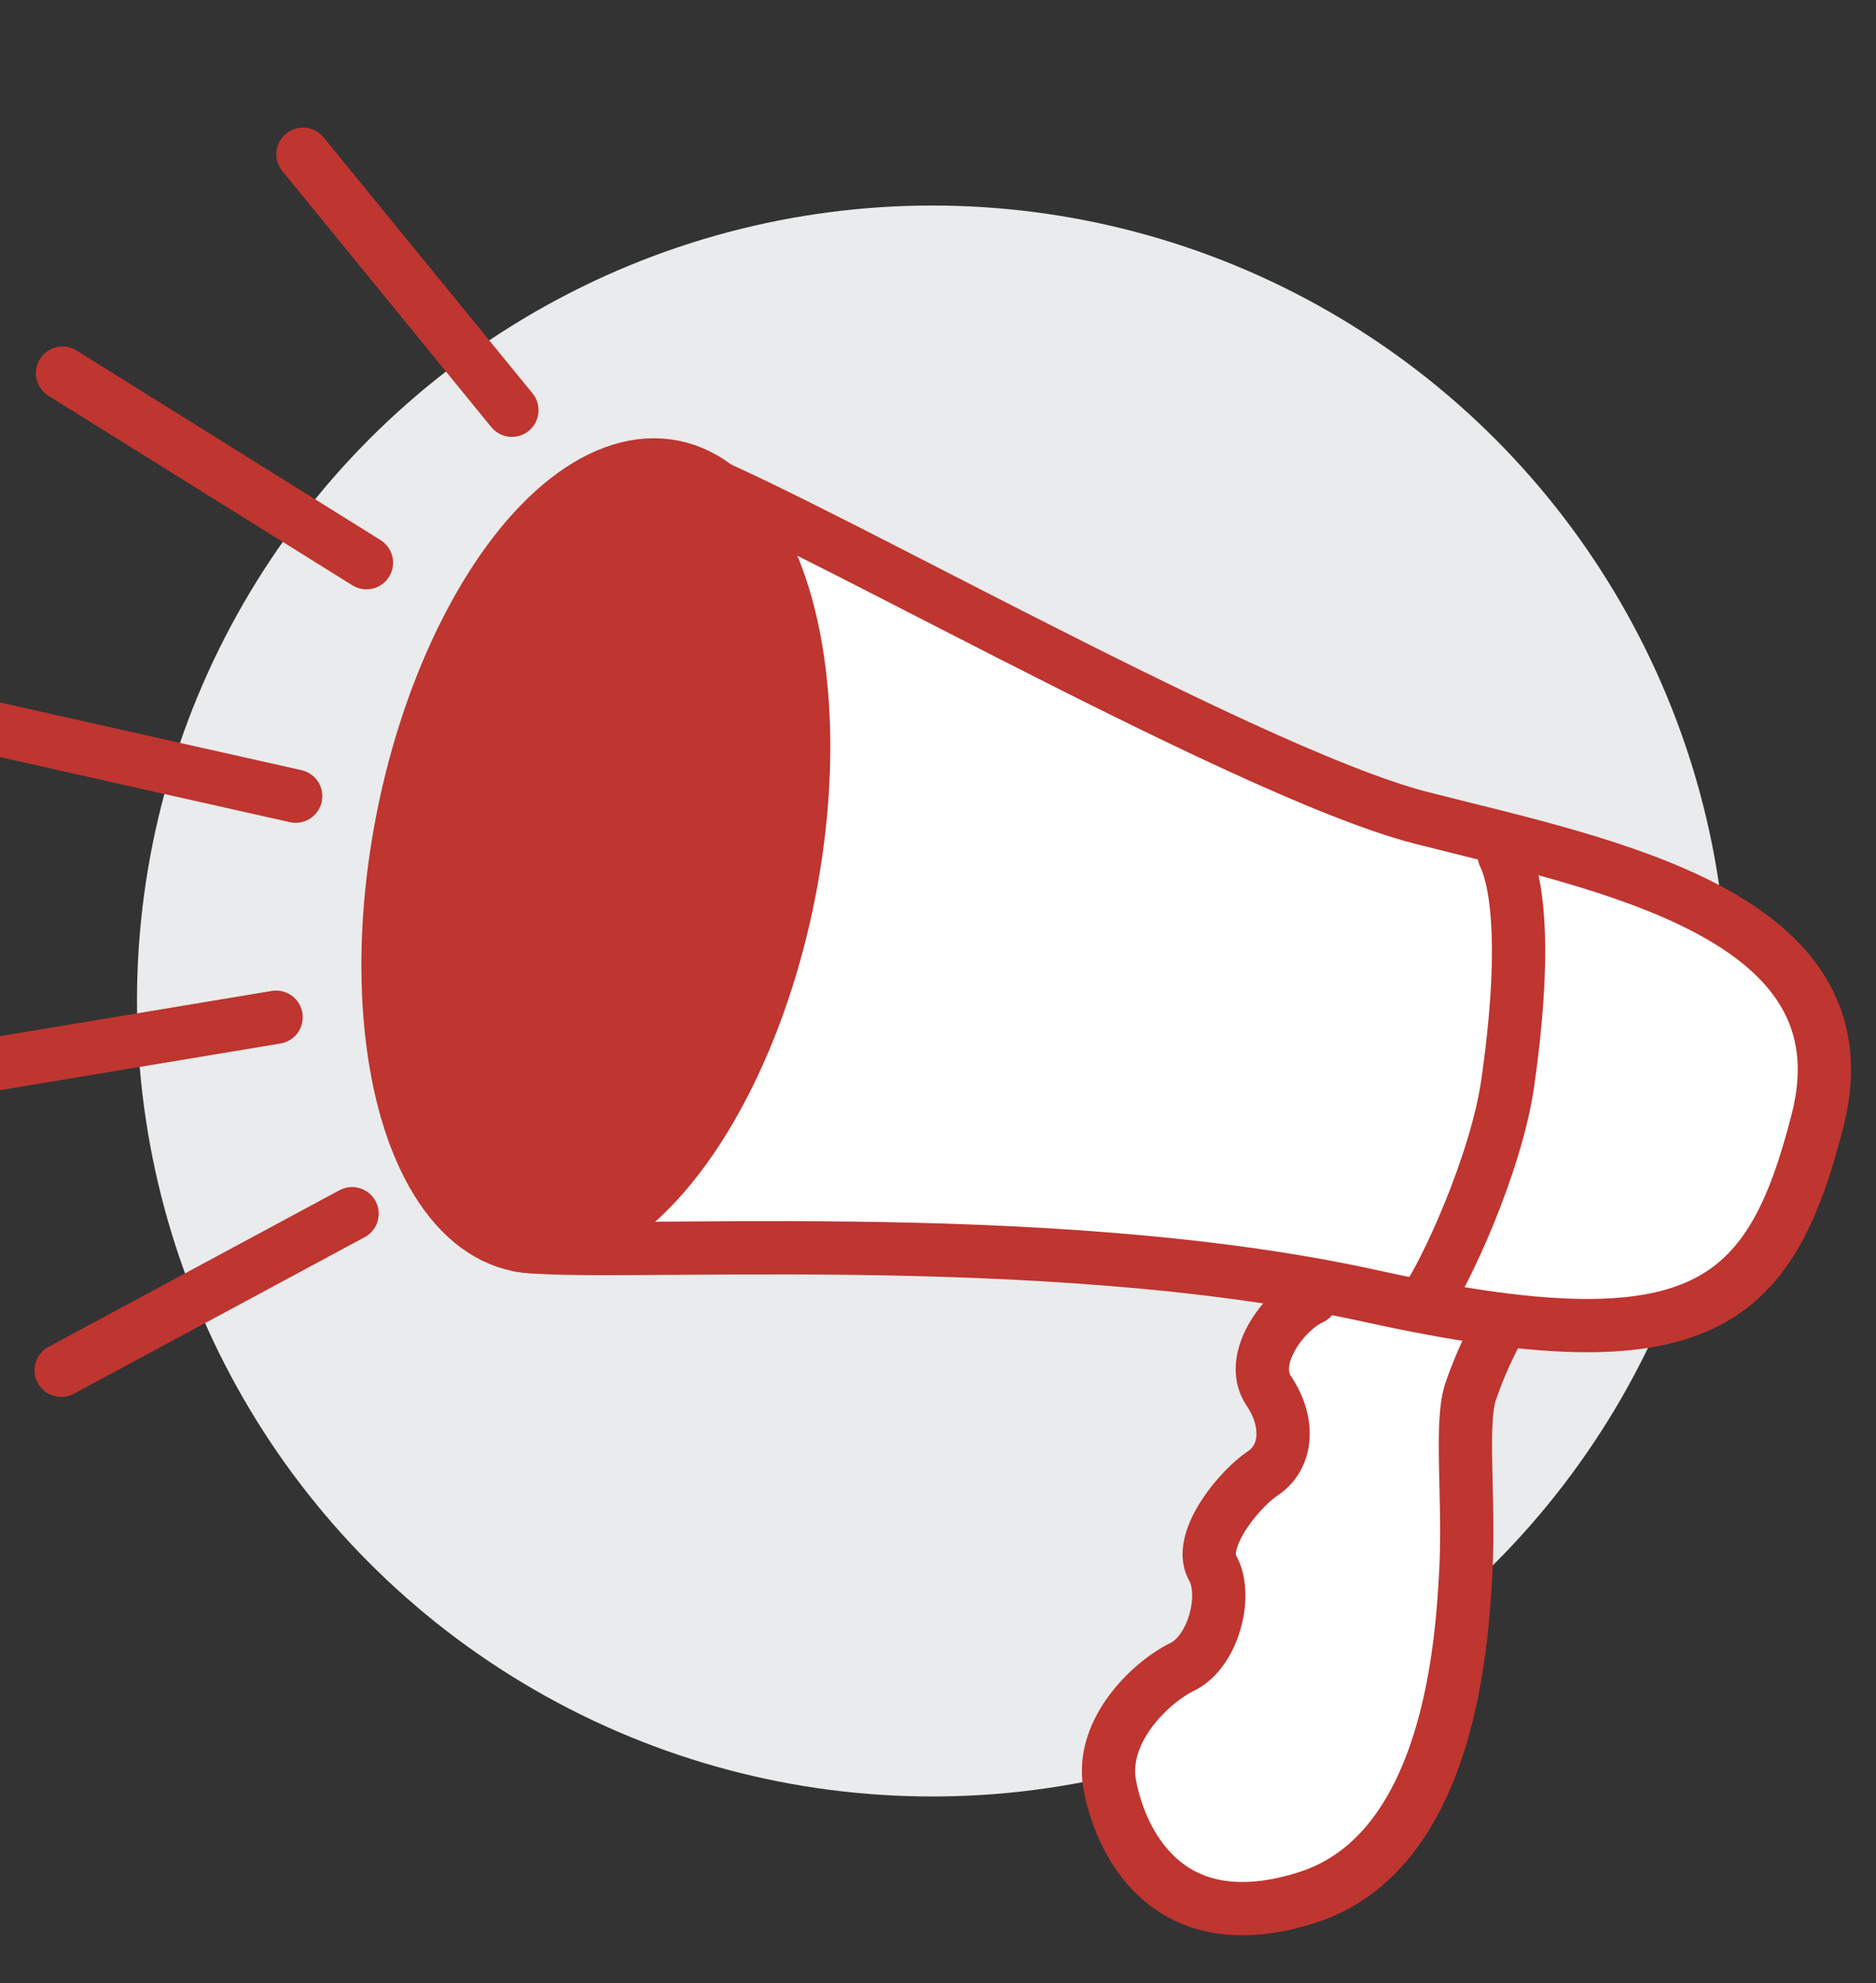
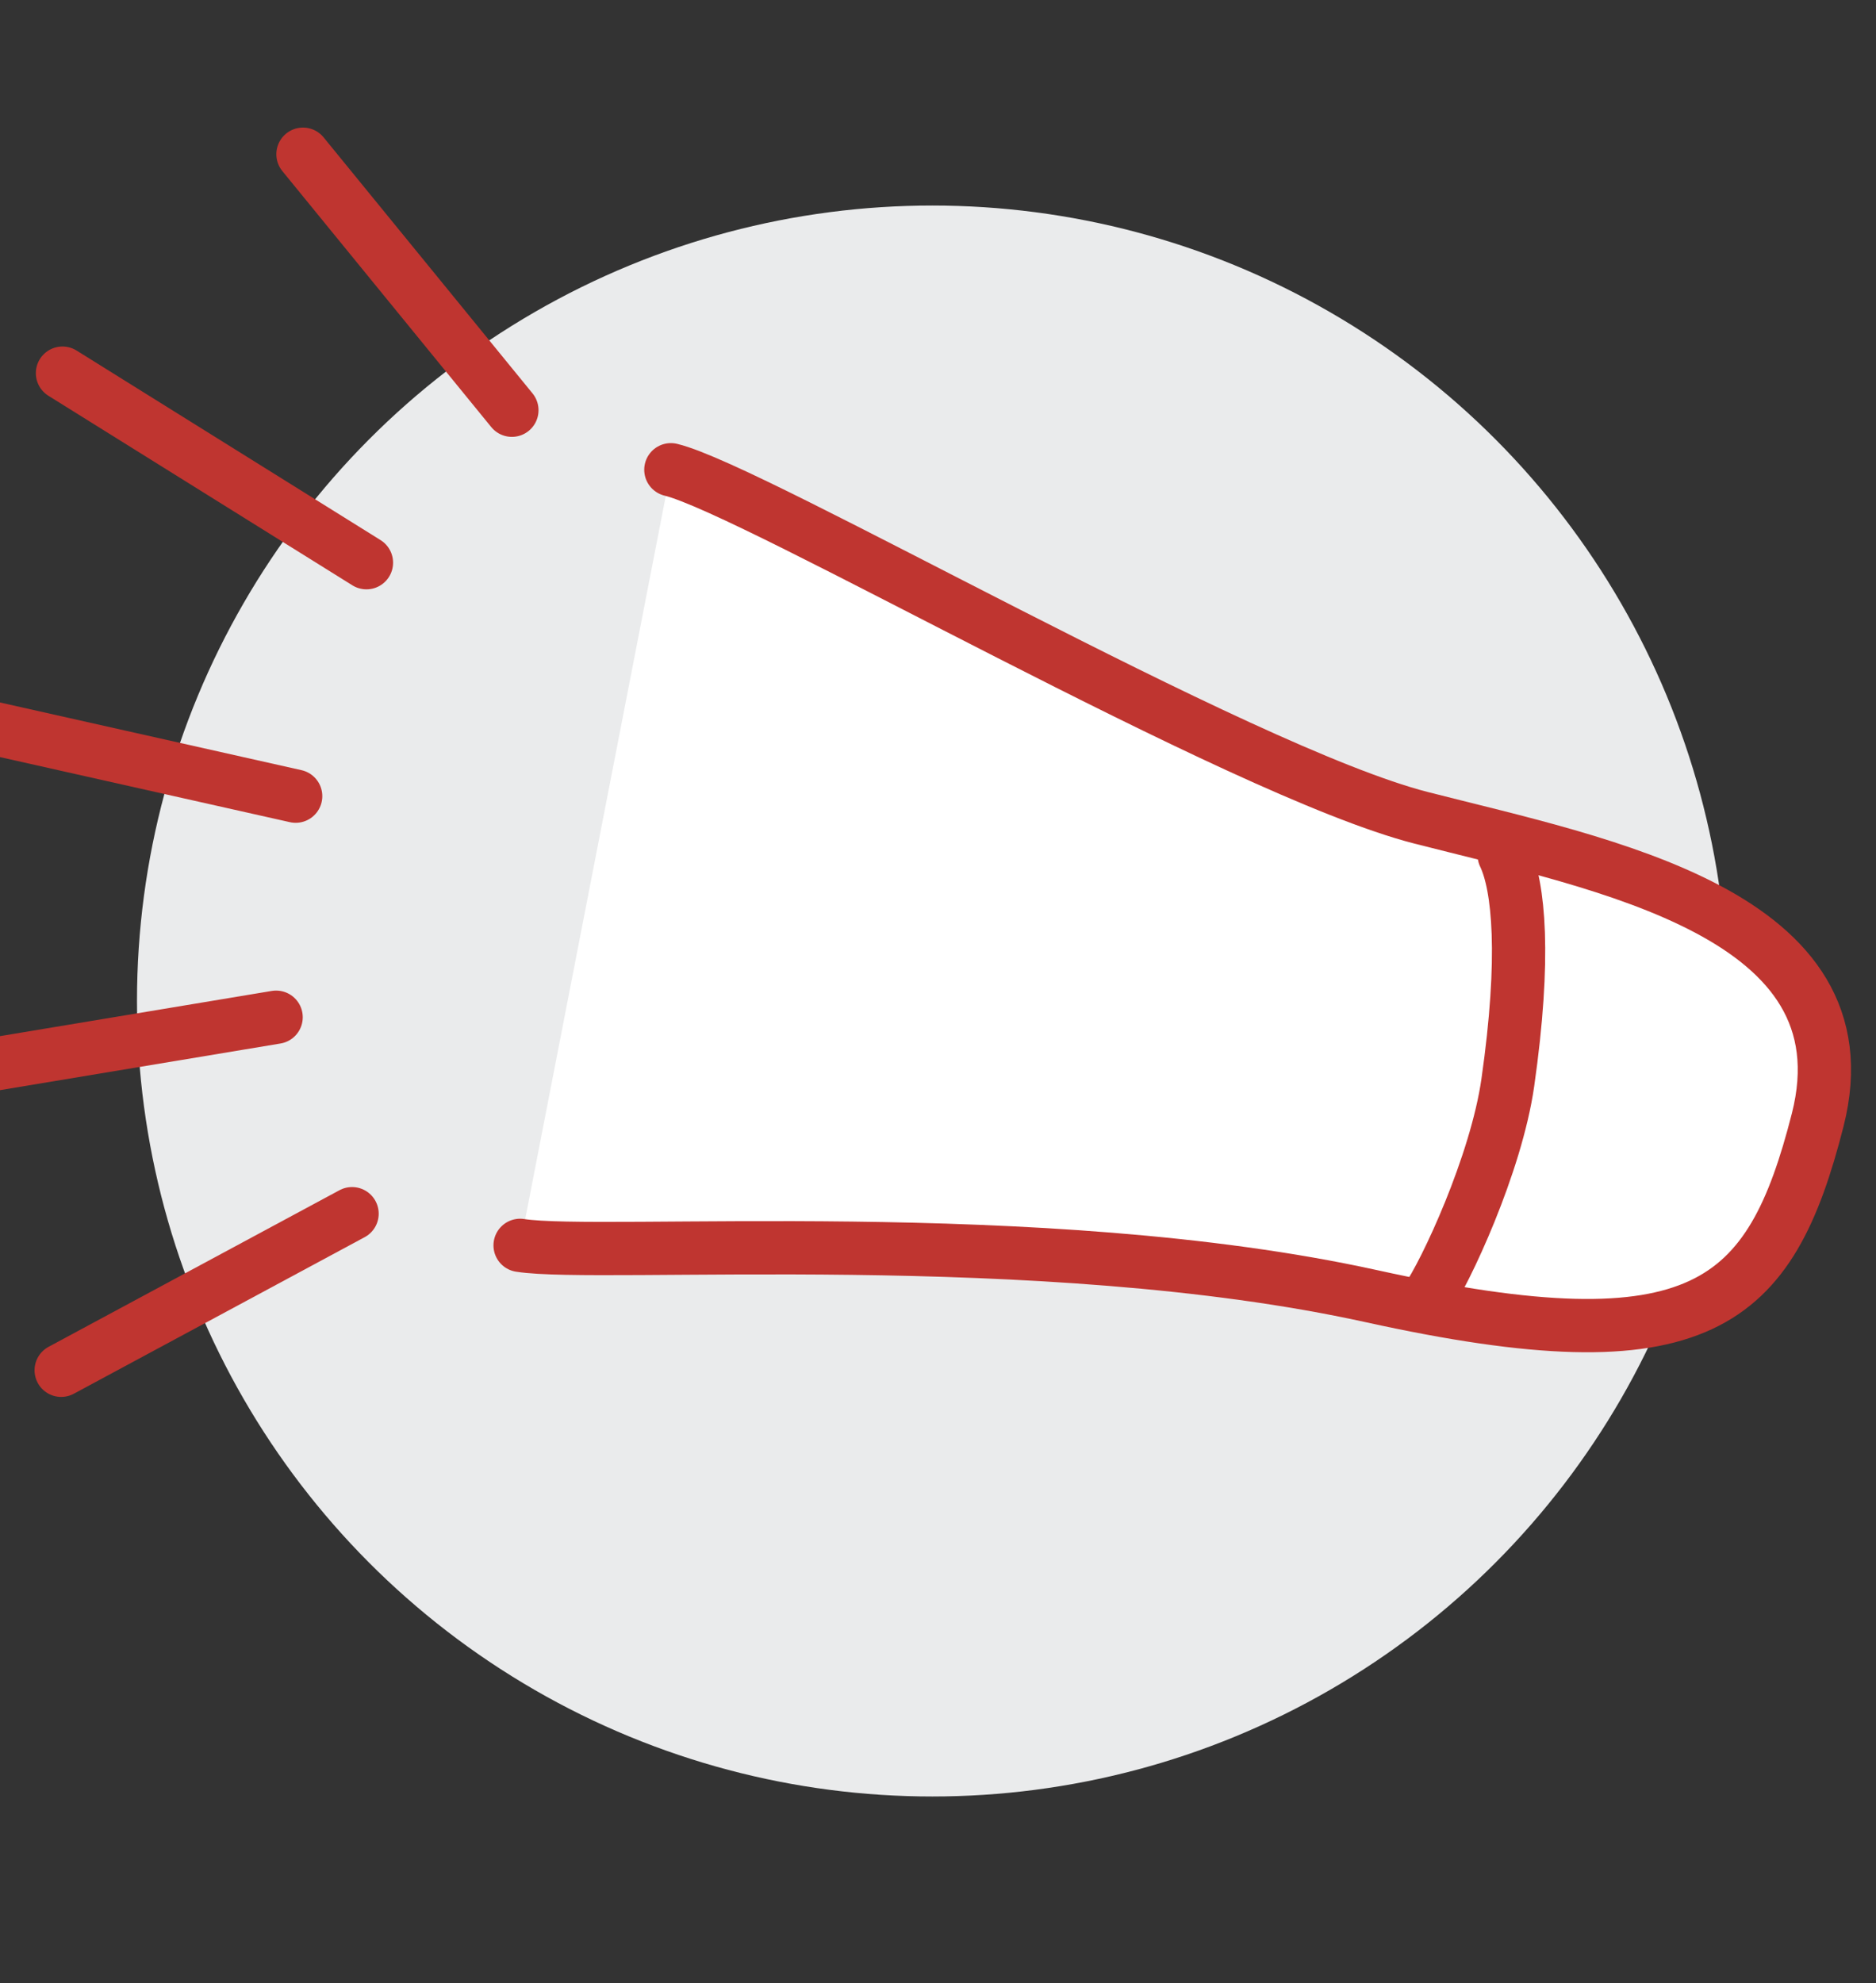
<svg xmlns="http://www.w3.org/2000/svg" id="Layer_1" data-name="Layer 1" viewBox="0 0 246.5 260.5">
  <rect x="0" y="0" width="246.5" height="260.5" fill="#333333" stroke="none" />
  <defs>
    <style>.cls-1{fill:#eaebec;}.cls-2{fill:#fff;}.cls-2,.cls-3{stroke:#bf3530;stroke-linecap:round;stroke-linejoin:round;stroke-width:7px;}.cls-3{fill:#bf3530;}</style>
  </defs>
  <title>icons</title>
  <circle class="cls-1" cx="122.5" cy="131.5" r="104.5" />
-   <path class="cls-2" d="M172.33,170.54c-3.52,1.59-8.45,7.94-5.62,12.17s2.39,8.72-.78,10.84-8.63,8.82-6.6,12.43.1,11-4,13-10.83,8.38-9.5,15.52,7.33,20.7,25.92,14.77,20.32-33.06,20.84-42.58-.73-19.39.59-23.71a54.88,54.88,0,0,1,4.13-9.25" />
  <path class="cls-2" d="M88.15,61.71c10.93,2.63,74.59,39.58,98.57,45.72s59,12.61,52.12,39.69c-6.23,24.41-15.21,32.71-58.66,23.15S79,165.27,68.34,163.6" />
-   <ellipse class="cls-3" cx="78.29" cy="112.44" rx="52.12" ry="25.84" transform="translate(-47.26 167.29) rotate(-78.75)" />
  <path class="cls-2" d="M197.65,112.35c1.94,4.05,2.83,13.39.47,29.88-1.53,10.68-8.17,24.94-10.72,28.56" />
  <line class="cls-2" x1="67.26" y1="53.89" x2="39.81" y2="20.26" />
  <line class="cls-2" x1="48.15" y1="73.92" x2="8.21" y2="49.02" />
  <line class="cls-2" x1="38.85" y1="104.59" x2="-14.66" y2="92.58" />
  <line class="cls-2" x1="46.26" y1="159.44" x2="8.04" y2="180.01" />
  <line class="cls-2" x1="36.28" y1="133.63" x2="-10.15" y2="141.35" />
</svg>